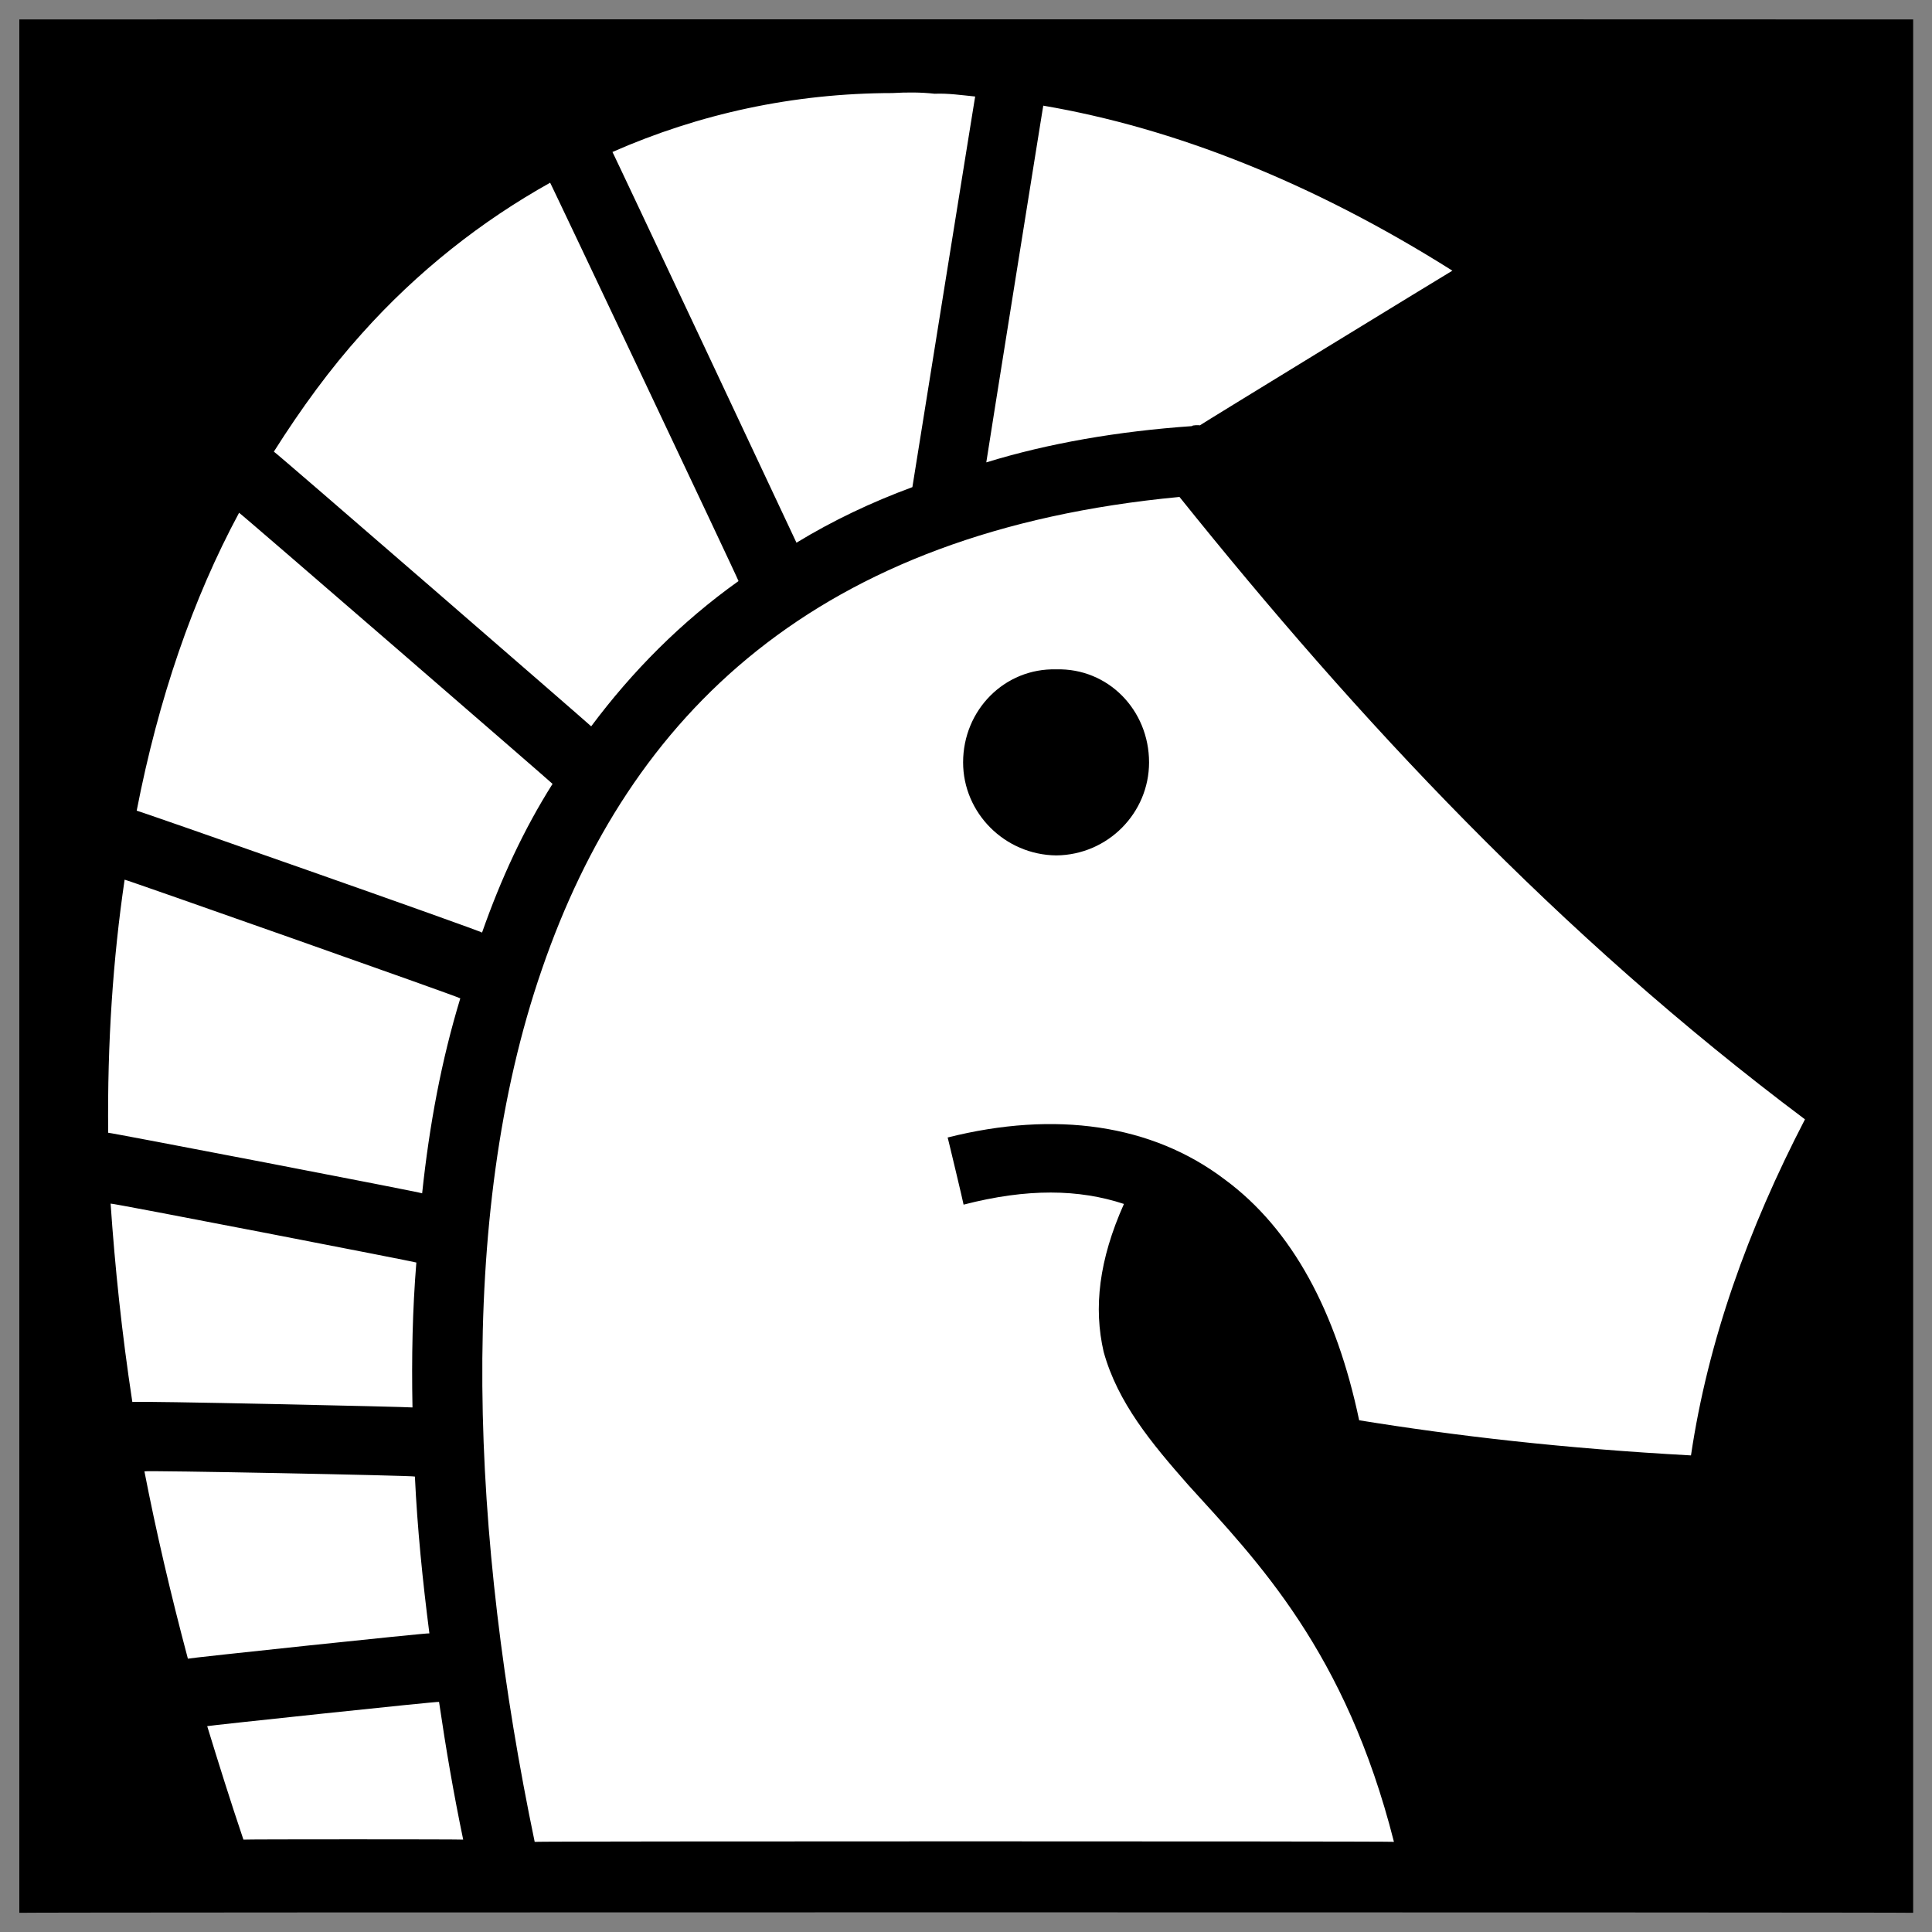
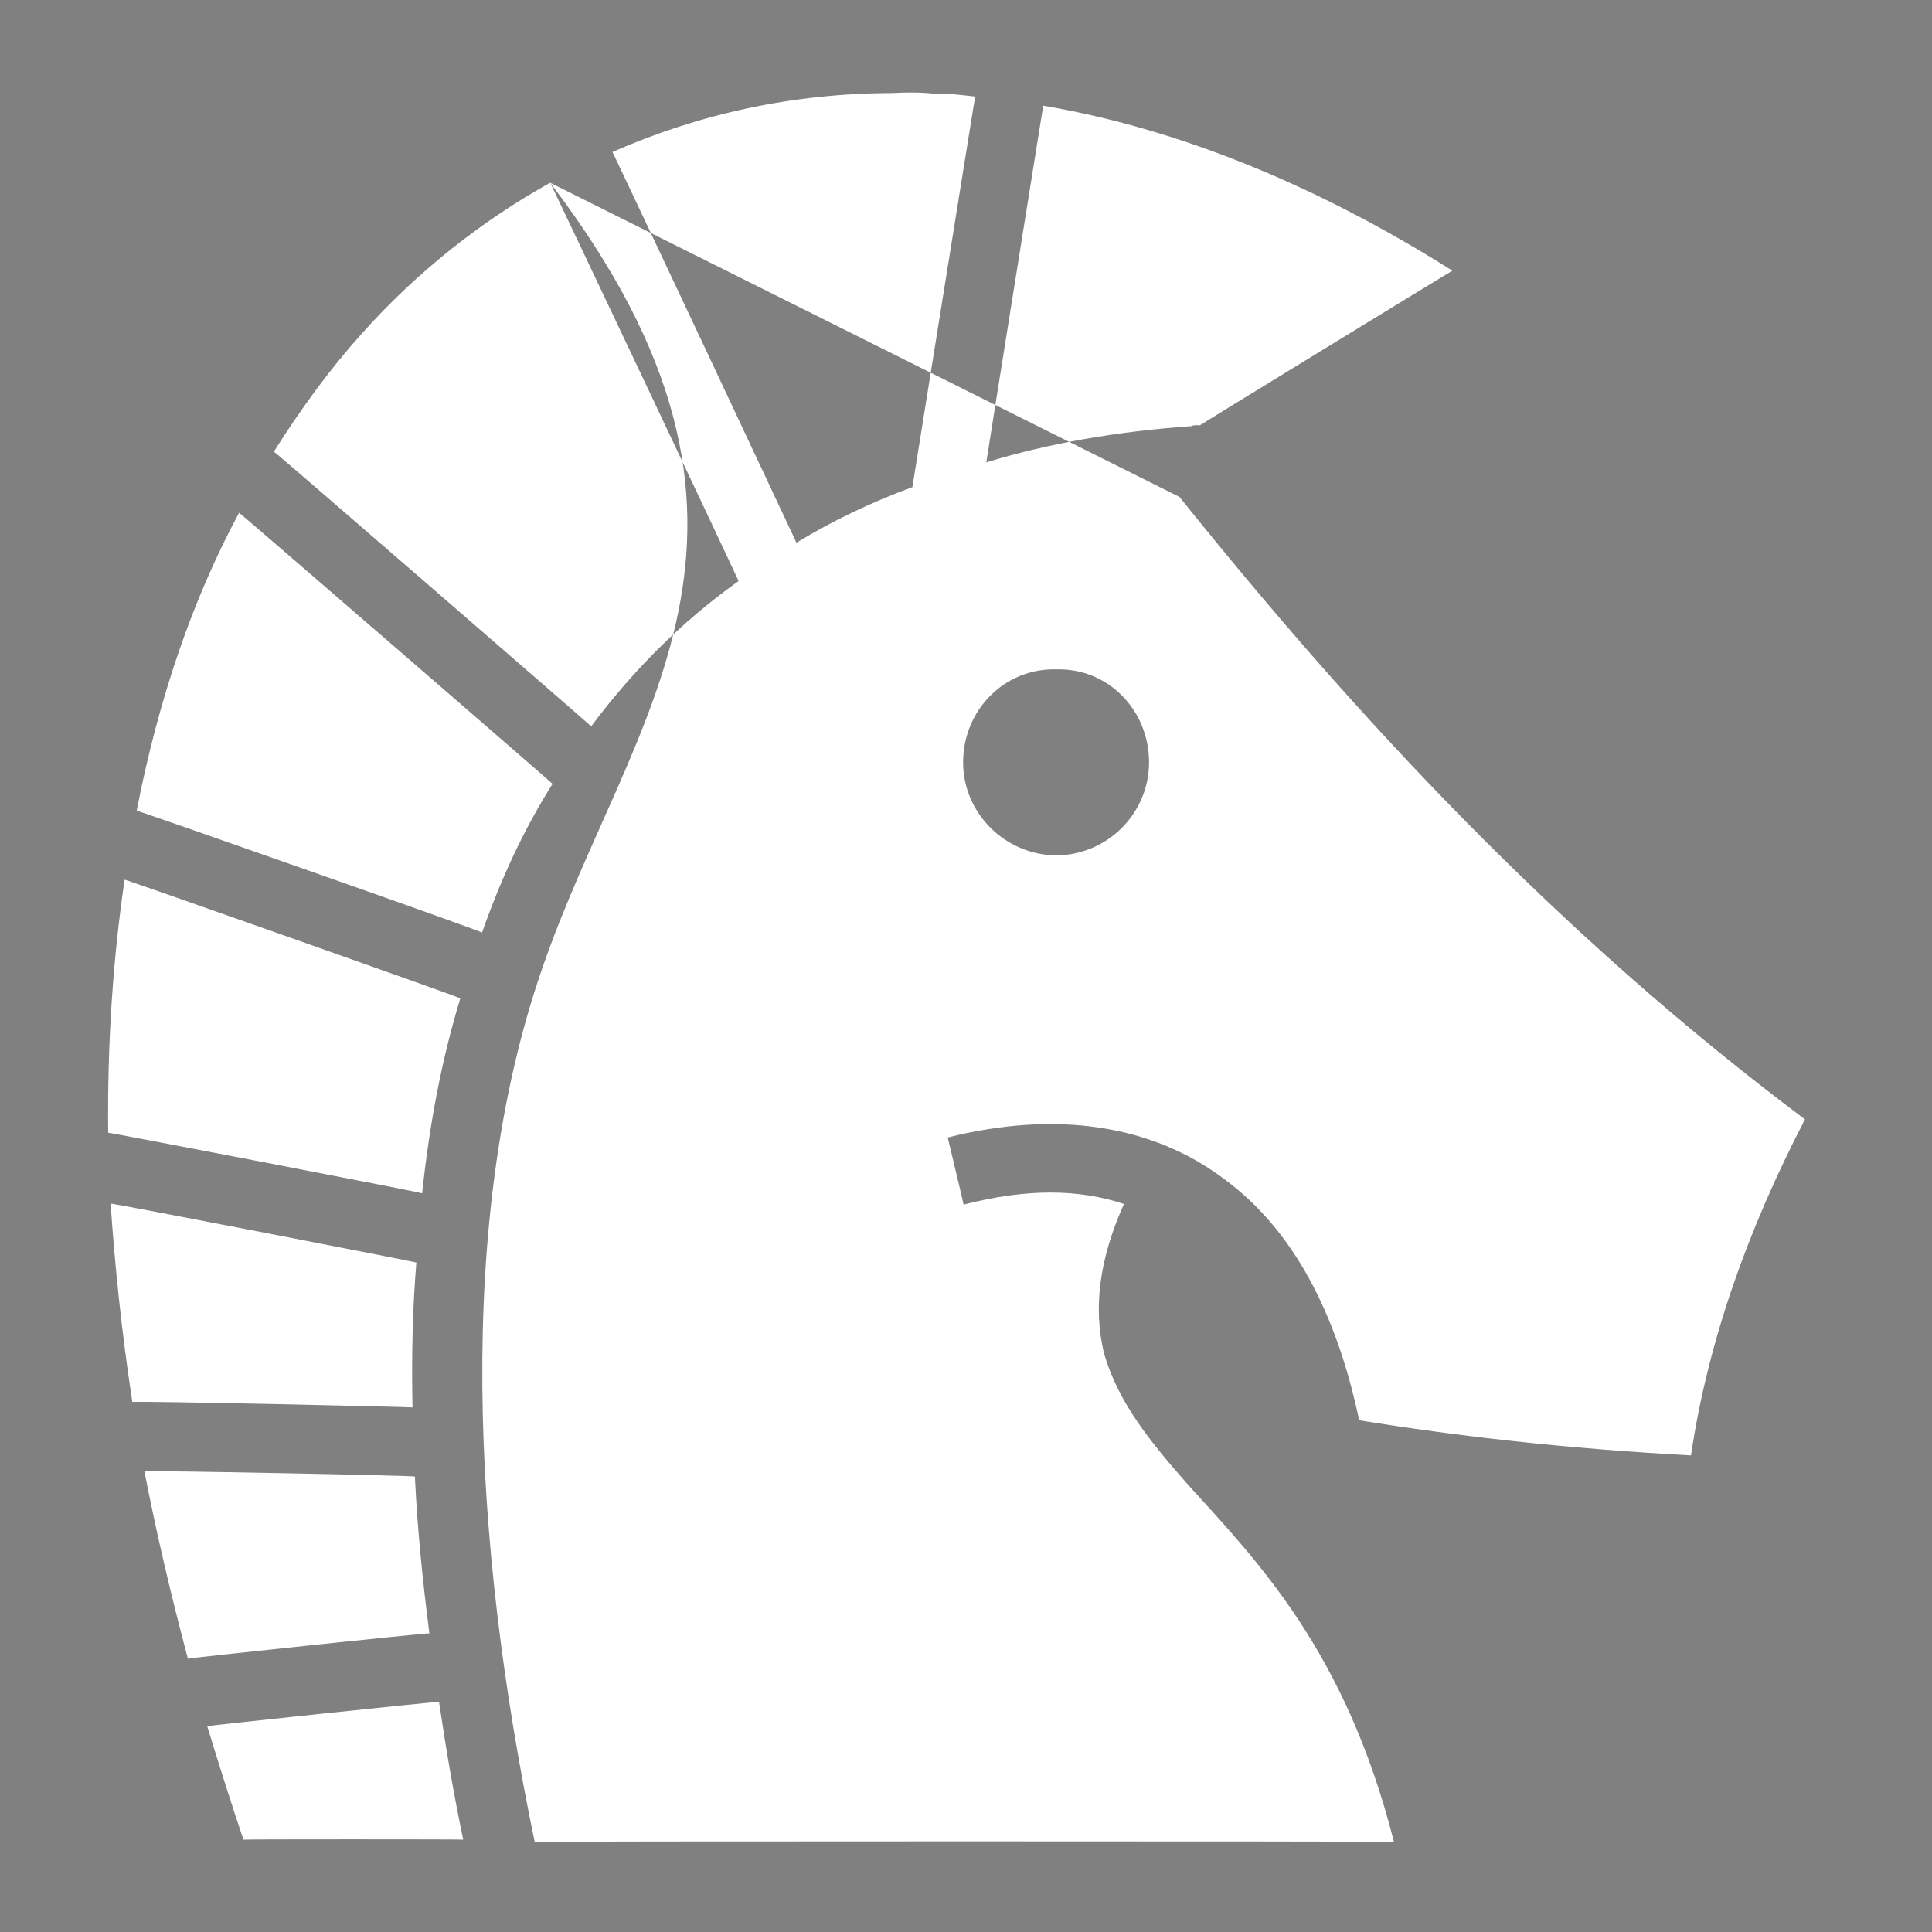
<svg xmlns="http://www.w3.org/2000/svg" version="1.1" width="100%" height="100%" id="svgWorkerArea" viewBox="0 0 400 400" style="background: white;">
  <rect x="0" y="0" width="400" height="400" fill="#808080" stroke="none" />
  <defs id="defsdoc">
    <pattern id="patternBool" x="0" y="0" width="10" height="10" patternUnits="userSpaceOnUse" patternTransform="rotate(35)">
-       <circle cx="5" cy="5" r="4" style="stroke: none;fill: #ff000070;" />
-     </pattern>
+       </pattern>
  </defs>
  <g id="fileImp-160000588" class="cosito">
-     <path id="pathImp-190095722" class="grouped" d="M4 4.025C4 3.992 396.1 3.992 396.1 4.025 396.1 3.992 396.1 395.892 396.1 396.025 396.1 395.892 4 395.892 4 396.025 4 395.892 4 3.992 4 4.025" />
-     <path id="pathImp-314114872" fill="#fff" fill-rule="evenodd" class="grouped" d="M184.8 19.266C164.2 19.292 144.7 23.592 126.8 31.468 126.8 31.292 164.9 112.292 164.9 112.361 172.4 107.792 180.4 103.992 188.9 100.854 188.9 100.792 201.9 19.792 201.9 19.983 199 19.692 196.3 19.292 193.5 19.409 190.7 19.092 187.7 19.092 184.8 19.265 184.8 19.092 184.8 19.092 184.8 19.266M216 21.874C216 21.692 204.2 95.492 204.2 95.732 217 91.792 231.4 89.292 246.8 88.222 246.8 87.992 248.4 87.992 248.4 88.076 248.4 87.992 300.7 55.992 300.7 56.04 271.6 37.692 243 26.492 216 21.875 216 21.692 216 21.692 216 21.874M113.9 37.832C99.8 45.692 86.4 56.192 74.9 69.08 68.4 76.292 62.4 84.492 56.7 93.507 56.7 93.292 122.4 150.292 122.4 150.378 130.9 138.992 141 128.792 152.9 120.304 152.9 119.992 113.9 37.692 113.9 37.831 113.9 37.692 113.9 37.692 113.9 37.832M244.2 102.887C168.9 109.992 130.3 147.992 112.2 200.671 94.3 252.392 97.7 318.892 110.7 381.336 110.7 381.192 288.6 381.192 288.6 381.334 278.6 341.892 260.4 323.292 246 307.428 238.4 298.792 231.4 290.392 228.5 279.889 226.4 270.792 227.5 260.892 232.7 249.264 223.4 246.192 212.7 245.992 199.5 249.408 199.5 249.192 196.2 235.392 196.2 235.507 218.5 229.892 238.5 232.792 253.5 244.143 267.6 254.492 276.7 271.692 281.4 294.053 301.4 297.292 323.7 299.892 350.1 301.326 353.6 277.692 361.9 254.492 373.7 231.75 322.4 193.292 281.2 148.992 244.2 102.886 244.2 102.792 244.2 102.792 244.2 102.887M49.5 106.164C39.9 123.992 32.8 144.692 28.3 167.845 28.3 167.692 99.8 192.792 99.8 193.086 103.7 181.992 108.4 171.792 114.4 162.293 114.4 162.192 49.5 105.992 49.5 106.163 49.5 105.992 49.5 105.992 49.5 106.164M218.7 138.584C229.4 138.292 237.9 146.992 237.9 157.844 237.9 168.292 229.4 176.992 218.7 177.104 208 176.992 199.4 168.292 199.4 157.844 199.4 146.992 208 138.292 218.7 138.584 218.7 138.292 218.7 138.292 218.7 138.584M25.8 182.129C23.4 198.392 22.2 215.892 22.4 234.526 22.4 234.392 87.4 246.892 87.4 247.064 88.9 232.892 91.4 219.492 95.3 206.7 95.3 206.492 25.8 181.992 25.8 182.129 25.8 181.992 25.8 181.992 25.8 182.129M22.9 249.193C23.8 262.292 25.2 275.892 27.4 290.272 27.4 289.992 85.4 291.292 85.4 291.398 85.2 280.992 85.4 271.192 86.2 261.393 86.2 261.292 22.9 248.992 22.9 249.194 22.9 248.992 22.9 248.992 22.9 249.193M29.9 304.628C32.3 316.992 35.3 329.892 38.9 343.411 38.9 343.292 88.9 337.992 88.9 338.173 87.5 327.292 86.4 316.392 85.9 305.705 85.9 305.492 29.9 304.392 29.9 304.629 29.9 304.392 29.9 304.392 29.9 304.628M90.9 352.36C90.9 352.192 42.9 357.292 42.9 357.382 45.2 364.892 47.7 372.892 50.4 380.879 50.4 380.792 95.9 380.792 95.9 380.879 93.9 371.292 92.3 361.892 90.9 352.36 90.9 352.192 90.9 352.192 90.9 352.36" />
+     <path id="pathImp-314114872" fill="#fff" fill-rule="evenodd" class="grouped" d="M184.8 19.266C164.2 19.292 144.7 23.592 126.8 31.468 126.8 31.292 164.9 112.292 164.9 112.361 172.4 107.792 180.4 103.992 188.9 100.854 188.9 100.792 201.9 19.792 201.9 19.983 199 19.692 196.3 19.292 193.5 19.409 190.7 19.092 187.7 19.092 184.8 19.265 184.8 19.092 184.8 19.092 184.8 19.266M216 21.874C216 21.692 204.2 95.492 204.2 95.732 217 91.792 231.4 89.292 246.8 88.222 246.8 87.992 248.4 87.992 248.4 88.076 248.4 87.992 300.7 55.992 300.7 56.04 271.6 37.692 243 26.492 216 21.875 216 21.692 216 21.692 216 21.874M113.9 37.832C99.8 45.692 86.4 56.192 74.9 69.08 68.4 76.292 62.4 84.492 56.7 93.507 56.7 93.292 122.4 150.292 122.4 150.378 130.9 138.992 141 128.792 152.9 120.304 152.9 119.992 113.9 37.692 113.9 37.831 113.9 37.692 113.9 37.692 113.9 37.832C168.9 109.992 130.3 147.992 112.2 200.671 94.3 252.392 97.7 318.892 110.7 381.336 110.7 381.192 288.6 381.192 288.6 381.334 278.6 341.892 260.4 323.292 246 307.428 238.4 298.792 231.4 290.392 228.5 279.889 226.4 270.792 227.5 260.892 232.7 249.264 223.4 246.192 212.7 245.992 199.5 249.408 199.5 249.192 196.2 235.392 196.2 235.507 218.5 229.892 238.5 232.792 253.5 244.143 267.6 254.492 276.7 271.692 281.4 294.053 301.4 297.292 323.7 299.892 350.1 301.326 353.6 277.692 361.9 254.492 373.7 231.75 322.4 193.292 281.2 148.992 244.2 102.886 244.2 102.792 244.2 102.792 244.2 102.887M49.5 106.164C39.9 123.992 32.8 144.692 28.3 167.845 28.3 167.692 99.8 192.792 99.8 193.086 103.7 181.992 108.4 171.792 114.4 162.293 114.4 162.192 49.5 105.992 49.5 106.163 49.5 105.992 49.5 105.992 49.5 106.164M218.7 138.584C229.4 138.292 237.9 146.992 237.9 157.844 237.9 168.292 229.4 176.992 218.7 177.104 208 176.992 199.4 168.292 199.4 157.844 199.4 146.992 208 138.292 218.7 138.584 218.7 138.292 218.7 138.292 218.7 138.584M25.8 182.129C23.4 198.392 22.2 215.892 22.4 234.526 22.4 234.392 87.4 246.892 87.4 247.064 88.9 232.892 91.4 219.492 95.3 206.7 95.3 206.492 25.8 181.992 25.8 182.129 25.8 181.992 25.8 181.992 25.8 182.129M22.9 249.193C23.8 262.292 25.2 275.892 27.4 290.272 27.4 289.992 85.4 291.292 85.4 291.398 85.2 280.992 85.4 271.192 86.2 261.393 86.2 261.292 22.9 248.992 22.9 249.194 22.9 248.992 22.9 248.992 22.9 249.193M29.9 304.628C32.3 316.992 35.3 329.892 38.9 343.411 38.9 343.292 88.9 337.992 88.9 338.173 87.5 327.292 86.4 316.392 85.9 305.705 85.9 305.492 29.9 304.392 29.9 304.629 29.9 304.392 29.9 304.392 29.9 304.628M90.9 352.36C90.9 352.192 42.9 357.292 42.9 357.382 45.2 364.892 47.7 372.892 50.4 380.879 50.4 380.792 95.9 380.792 95.9 380.879 93.9 371.292 92.3 361.892 90.9 352.36 90.9 352.192 90.9 352.192 90.9 352.36" />
  </g>
</svg>